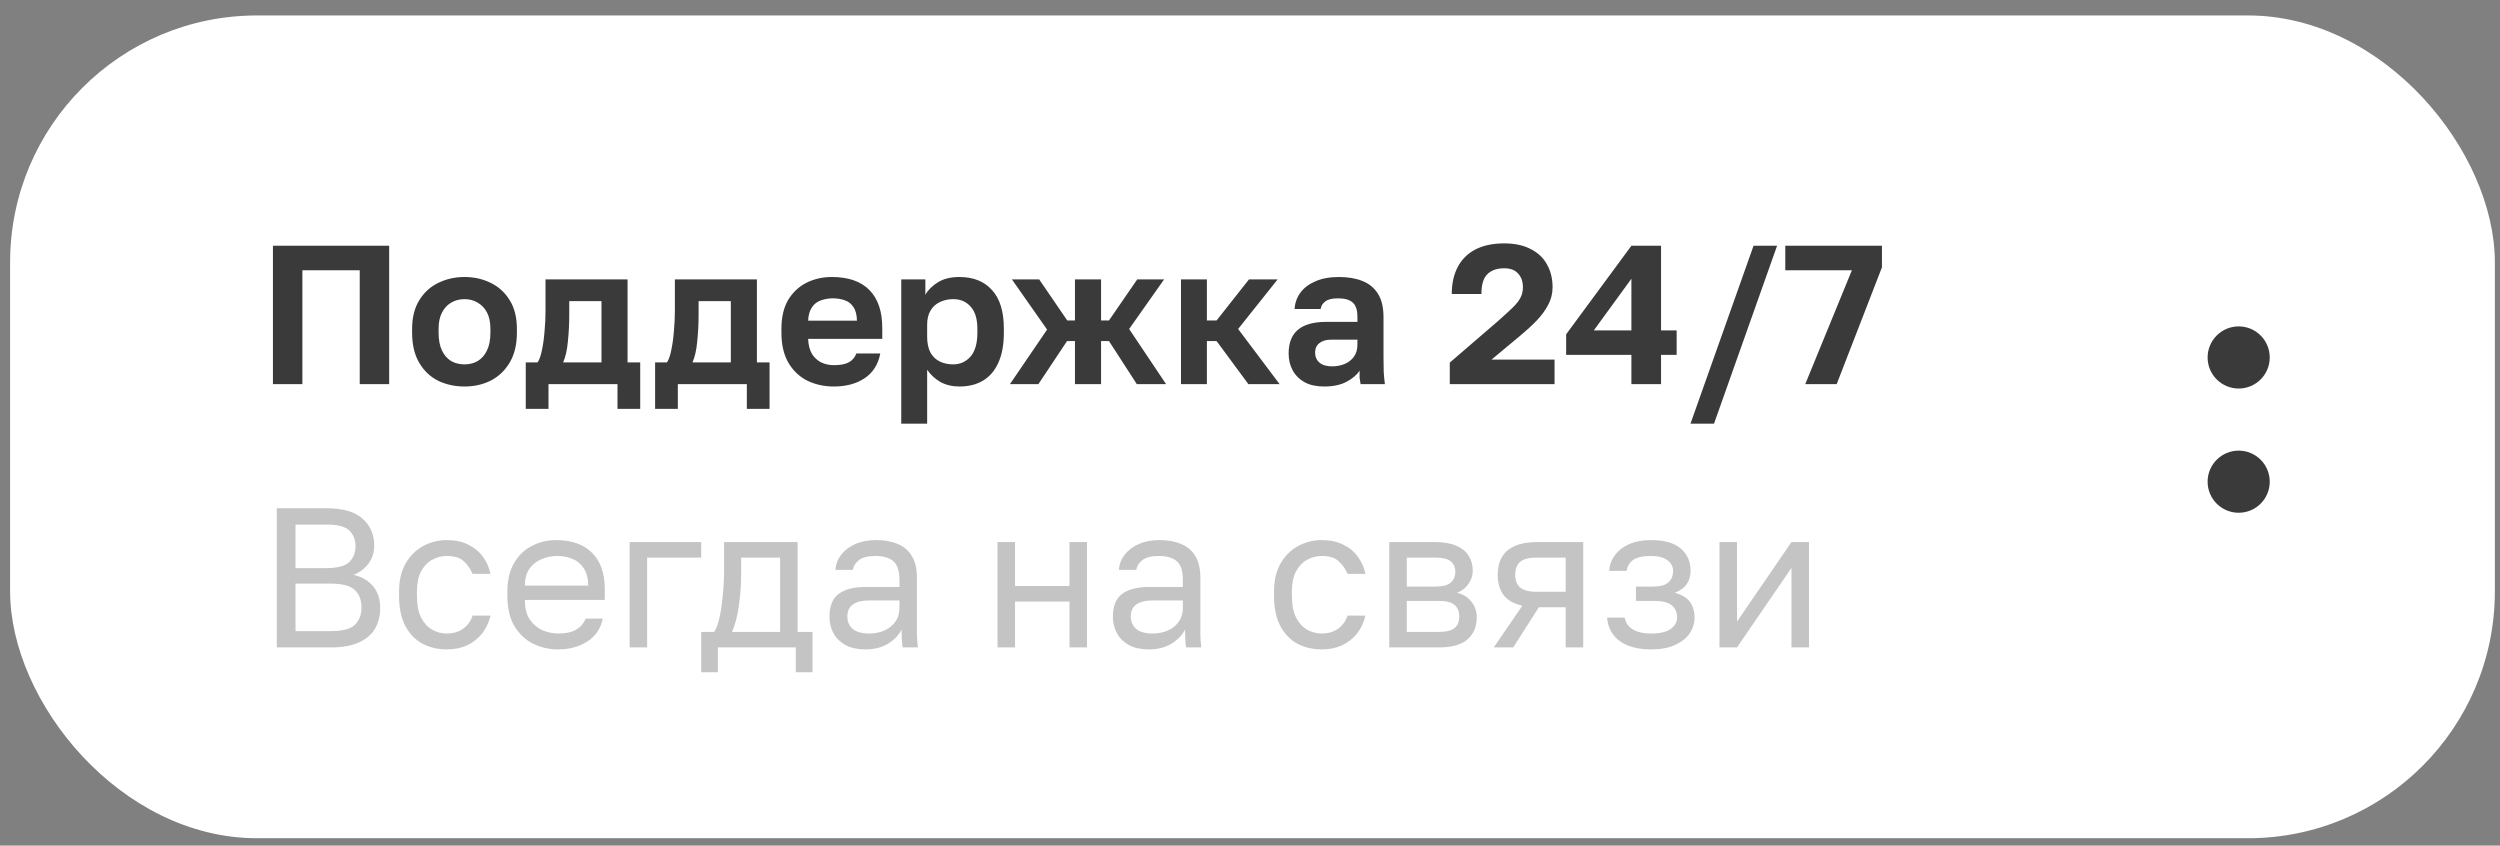
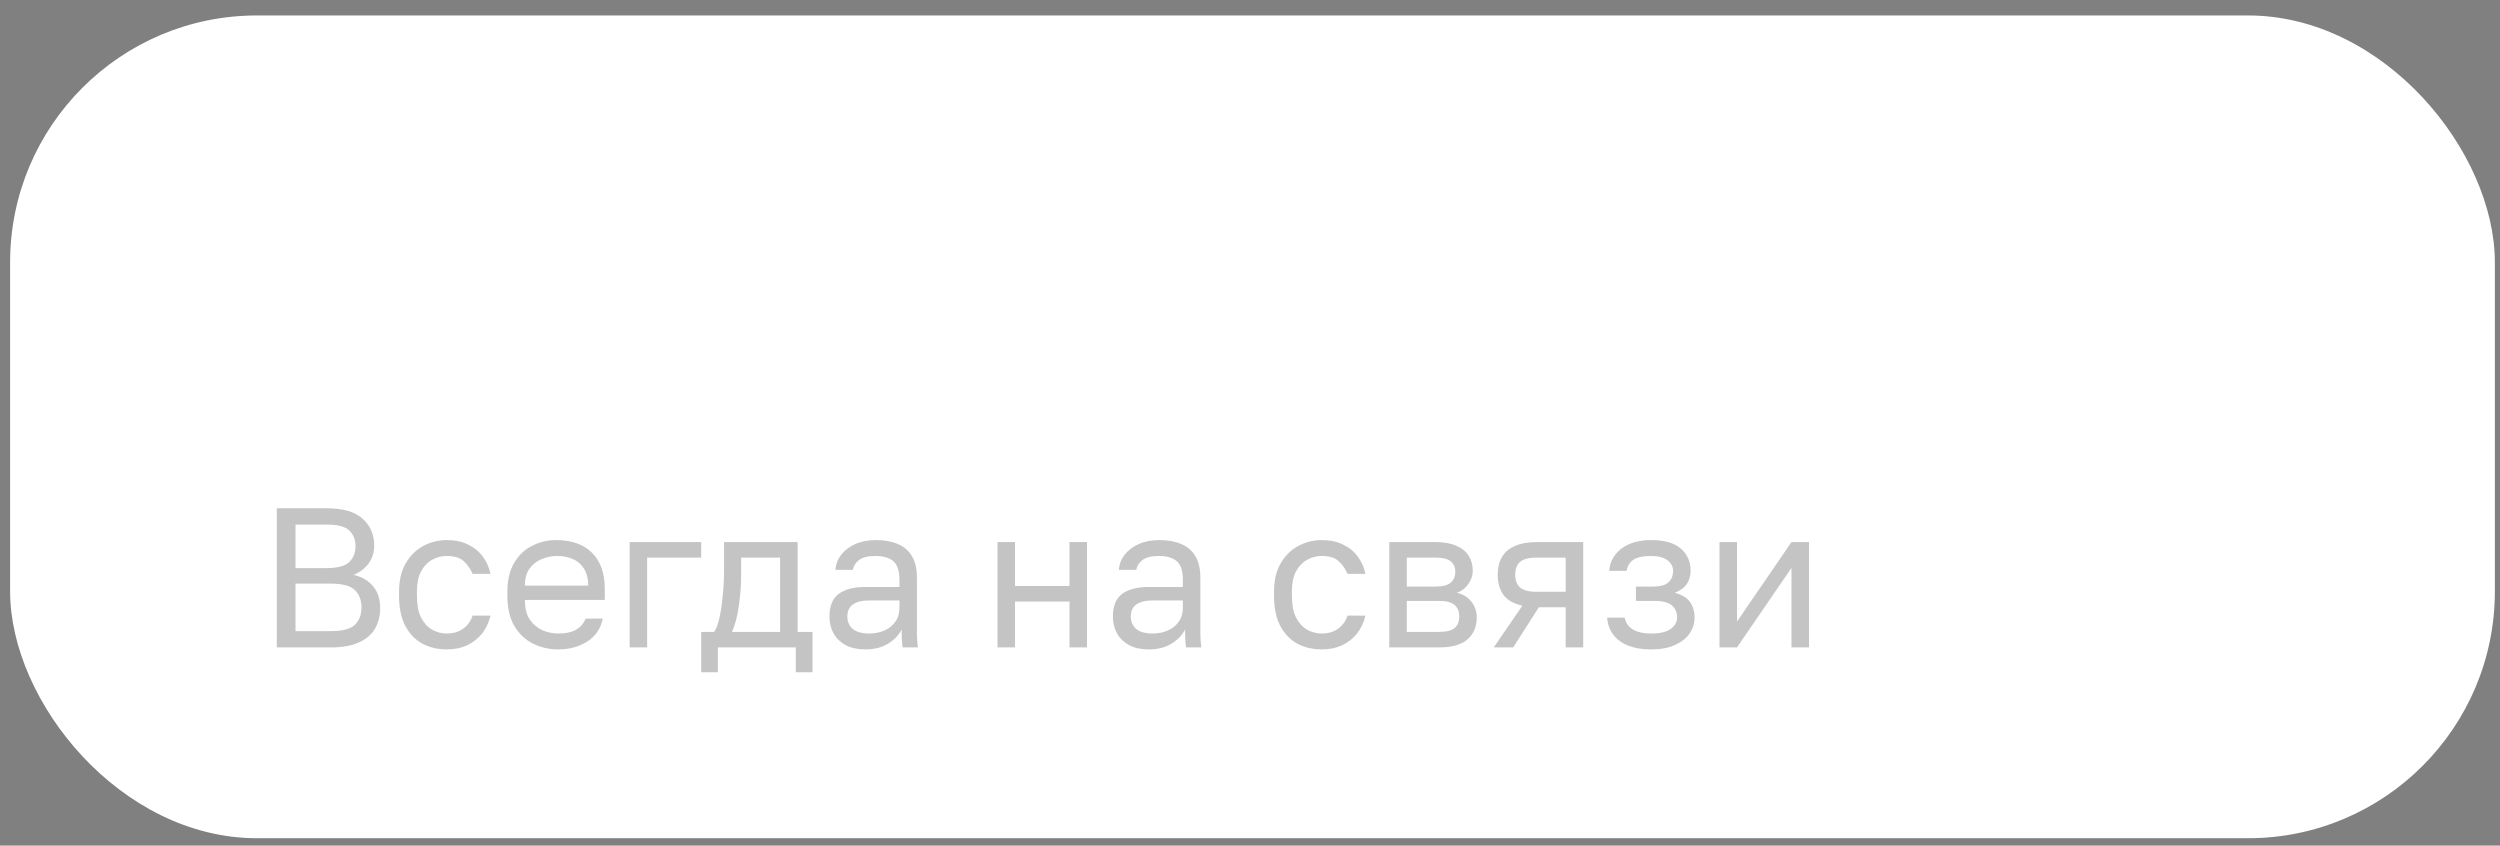
<svg xmlns="http://www.w3.org/2000/svg" width="136" height="46" viewBox="0 0 136 46" fill="none">
  <rect x="0" y="0" width="136" height="46" fill="#808080" stroke="none" />
  <rect x="0.55" y="0.841" width="135.17" height="44.758" rx="13.428" fill="white" />
-   <circle cx="121.784" cy="19.446" r="1.69" fill="#3A3A3A" />
-   <circle cx="121.784" cy="26.204" r="1.69" fill="#3A3A3A" />
-   <path d="M14.848 20.898V13.369H21.171V20.898H19.569V14.703H16.45V20.898H14.848ZM25.269 21.026C24.753 21.026 24.276 20.923 23.838 20.715C23.408 20.5 23.064 20.173 22.806 19.736C22.548 19.299 22.419 18.754 22.419 18.101V17.886C22.419 17.27 22.548 16.753 22.806 16.338C23.064 15.915 23.408 15.599 23.838 15.391C24.276 15.176 24.753 15.069 25.269 15.069C25.792 15.069 26.269 15.176 26.699 15.391C27.129 15.599 27.473 15.915 27.732 16.338C27.99 16.753 28.119 17.27 28.119 17.886V18.101C28.119 18.739 27.99 19.277 27.732 19.715C27.473 20.152 27.129 20.482 26.699 20.704C26.269 20.919 25.792 21.026 25.269 21.026ZM25.269 19.822C25.541 19.822 25.781 19.761 25.989 19.639C26.204 19.51 26.373 19.317 26.495 19.058C26.617 18.8 26.678 18.481 26.678 18.101V17.886C26.678 17.535 26.617 17.241 26.495 17.004C26.373 16.768 26.204 16.588 25.989 16.467C25.781 16.338 25.541 16.273 25.269 16.273C24.996 16.273 24.753 16.338 24.538 16.467C24.329 16.588 24.165 16.768 24.043 17.004C23.921 17.241 23.86 17.535 23.86 17.886V18.101C23.86 18.488 23.921 18.811 24.043 19.069C24.165 19.32 24.329 19.51 24.538 19.639C24.753 19.761 24.996 19.822 25.269 19.822ZM28.601 22.242V19.715H29.246C29.347 19.564 29.425 19.338 29.483 19.037C29.547 18.736 29.594 18.399 29.623 18.026C29.659 17.646 29.676 17.273 29.676 16.908V15.198H34.139V19.715H34.828V22.242H33.591V20.898H29.838V22.242H28.601ZM30.634 19.715H32.72V16.381H30.967V17.123C30.967 17.625 30.942 18.112 30.892 18.585C30.849 19.051 30.763 19.428 30.634 19.715ZM35.638 22.242V19.715H36.283C36.383 19.564 36.462 19.338 36.519 19.037C36.584 18.736 36.631 18.399 36.659 18.026C36.695 17.646 36.713 17.273 36.713 16.908V15.198H41.176V19.715H41.864V22.242H40.628V20.898H36.874V22.242H35.638ZM37.67 19.715H39.757V16.381H38.004V17.123C38.004 17.625 37.978 18.112 37.928 18.585C37.885 19.051 37.799 19.428 37.67 19.715ZM45.36 21.026C44.844 21.026 44.367 20.923 43.929 20.715C43.499 20.5 43.155 20.177 42.897 19.747C42.639 19.309 42.51 18.761 42.51 18.101V17.886C42.51 17.255 42.632 16.732 42.876 16.316C43.127 15.9 43.46 15.588 43.876 15.38C44.292 15.172 44.751 15.069 45.252 15.069C46.148 15.069 46.83 15.305 47.296 15.778C47.762 16.252 47.995 16.936 47.995 17.832V18.435H43.962C43.976 18.772 44.048 19.048 44.177 19.263C44.313 19.471 44.485 19.625 44.693 19.725C44.901 19.818 45.123 19.865 45.36 19.865C45.725 19.865 46.002 19.811 46.188 19.704C46.374 19.596 46.507 19.438 46.586 19.23H47.887C47.773 19.826 47.489 20.274 47.038 20.575C46.586 20.876 46.027 21.026 45.36 21.026ZM45.306 16.23C45.084 16.23 44.869 16.266 44.661 16.338C44.453 16.409 44.288 16.538 44.166 16.725C44.044 16.904 43.976 17.144 43.962 17.445H46.618C46.611 17.123 46.547 16.875 46.425 16.703C46.31 16.524 46.156 16.402 45.962 16.338C45.769 16.266 45.55 16.23 45.306 16.23ZM49.028 23.048V15.198H50.34V16.036C50.483 15.778 50.709 15.553 51.018 15.359C51.326 15.165 51.717 15.069 52.19 15.069C52.95 15.069 53.541 15.305 53.964 15.778C54.395 16.244 54.61 16.947 54.61 17.886V18.101C54.61 18.754 54.509 19.299 54.308 19.736C54.115 20.166 53.839 20.489 53.48 20.704C53.122 20.919 52.692 21.026 52.19 21.026C51.803 21.026 51.459 20.944 51.157 20.779C50.863 20.607 50.623 20.385 50.437 20.112V23.048H49.028ZM51.856 19.822C52.229 19.822 52.541 19.682 52.792 19.403C53.043 19.116 53.169 18.682 53.169 18.101V17.886C53.169 17.349 53.047 16.947 52.803 16.682C52.566 16.409 52.251 16.273 51.856 16.273C51.591 16.273 51.347 16.327 51.125 16.434C50.91 16.535 50.742 16.689 50.62 16.897C50.498 17.098 50.437 17.356 50.437 17.671V18.316C50.437 18.653 50.494 18.937 50.609 19.166C50.731 19.388 50.899 19.553 51.114 19.661C51.33 19.768 51.577 19.822 51.856 19.822ZM54.94 20.898L56.962 17.929L55.047 15.198H56.531L58.059 17.434H58.478V15.198H59.898V17.434H60.328L61.866 15.198H63.328L61.425 17.897L63.436 20.898H61.844L60.328 18.553H59.898V20.898H58.478V18.553H58.048L56.488 20.898H54.94ZM64.246 20.898V15.198H65.655V17.434H66.182L67.945 15.198H69.505L67.354 17.897L69.612 20.898H67.913L66.182 18.553H65.655V20.898H64.246ZM72.026 21.026C71.617 21.026 71.27 20.951 70.983 20.801C70.696 20.643 70.478 20.428 70.327 20.155C70.176 19.883 70.101 19.575 70.101 19.23C70.101 18.657 70.269 18.227 70.606 17.94C70.951 17.653 71.463 17.51 72.144 17.51H73.844V17.241C73.844 16.868 73.758 16.606 73.585 16.456C73.421 16.305 73.155 16.23 72.79 16.23C72.467 16.23 72.234 16.287 72.091 16.402C71.947 16.51 71.865 16.646 71.843 16.811H70.424C70.445 16.481 70.549 16.187 70.736 15.929C70.929 15.664 71.202 15.456 71.553 15.305C71.911 15.147 72.342 15.069 72.843 15.069C73.331 15.069 73.754 15.14 74.112 15.284C74.478 15.427 74.761 15.66 74.962 15.983C75.163 16.298 75.263 16.725 75.263 17.262V19.446C75.263 19.747 75.267 20.012 75.274 20.241C75.288 20.464 75.31 20.682 75.338 20.898H74.016C73.987 20.74 73.969 20.621 73.962 20.543C73.962 20.456 73.962 20.331 73.962 20.166C73.811 20.396 73.575 20.596 73.252 20.768C72.93 20.941 72.521 21.026 72.026 21.026ZM72.467 19.93C72.697 19.93 72.915 19.89 73.123 19.811C73.338 19.725 73.51 19.596 73.639 19.424C73.775 19.245 73.844 19.019 73.844 18.747V18.478H72.413C72.141 18.478 71.926 18.542 71.768 18.671C71.617 18.793 71.542 18.962 71.542 19.177C71.542 19.406 71.621 19.589 71.779 19.725C71.936 19.861 72.166 19.93 72.467 19.93ZM78.868 20.898V19.725L81.503 17.456C81.833 17.162 82.094 16.922 82.288 16.735C82.489 16.542 82.632 16.359 82.718 16.187C82.804 16.015 82.847 15.829 82.847 15.628C82.847 15.319 82.761 15.072 82.589 14.886C82.424 14.692 82.17 14.595 81.826 14.595C81.431 14.595 81.126 14.703 80.911 14.918C80.696 15.126 80.589 15.484 80.589 15.993H78.976C78.976 15.427 79.083 14.94 79.298 14.531C79.513 14.115 79.832 13.796 80.255 13.574C80.686 13.351 81.209 13.24 81.826 13.24C82.399 13.24 82.883 13.344 83.277 13.552C83.672 13.753 83.966 14.033 84.159 14.391C84.36 14.749 84.46 15.162 84.46 15.628C84.46 15.972 84.378 16.294 84.213 16.596C84.055 16.897 83.844 17.184 83.579 17.456C83.313 17.729 83.016 18.001 82.686 18.273L81.137 19.564H84.568V20.898H78.868ZM88.748 20.898V19.306H85.198V18.187L88.748 13.369H90.361V17.972H91.21V19.306H90.361V20.898H88.748ZM86.704 17.972H88.748V15.165L86.704 17.972ZM91.962 23.048L95.393 13.369H96.673L93.242 23.048H91.962ZM98.205 20.898L100.743 14.703H97.119V13.369H102.378V14.542L99.915 20.898H98.205Z" fill="#3A3A3A" />
  <path d="M15.058 35.22V27.65H17.762C18.663 27.65 19.319 27.841 19.73 28.223C20.148 28.598 20.357 29.081 20.357 29.672C20.357 30.061 20.249 30.396 20.033 30.678C19.816 30.952 19.549 31.15 19.232 31.273C19.679 31.373 20.033 31.579 20.292 31.889C20.552 32.192 20.681 32.588 20.681 33.078C20.681 33.489 20.591 33.857 20.411 34.182C20.231 34.499 19.942 34.751 19.546 34.939C19.149 35.126 18.627 35.22 17.978 35.22H15.058ZM16.075 34.333H17.978C18.627 34.333 19.07 34.218 19.308 33.987C19.546 33.749 19.665 33.435 19.665 33.046C19.665 32.65 19.546 32.336 19.308 32.105C19.07 31.867 18.623 31.748 17.967 31.748H16.075V34.333ZM16.075 30.905H17.762C18.367 30.905 18.782 30.793 19.005 30.57C19.229 30.346 19.34 30.061 19.34 29.715C19.34 29.362 19.229 29.077 19.005 28.861C18.782 28.645 18.367 28.537 17.762 28.537H16.075V30.905ZM24.303 35.328C23.813 35.328 23.37 35.223 22.973 35.014C22.584 34.798 22.274 34.474 22.043 34.041C21.82 33.608 21.708 33.064 21.708 32.408V32.192C21.708 31.572 21.831 31.053 22.076 30.634C22.321 30.216 22.642 29.903 23.038 29.694C23.435 29.485 23.856 29.38 24.303 29.38C24.758 29.38 25.147 29.463 25.471 29.629C25.803 29.787 26.07 30.007 26.272 30.288C26.474 30.562 26.61 30.872 26.683 31.218H25.709C25.594 30.945 25.432 30.714 25.223 30.526C25.021 30.339 24.714 30.245 24.303 30.245C24.022 30.245 23.759 30.314 23.514 30.451C23.269 30.58 23.067 30.79 22.908 31.078C22.757 31.359 22.681 31.73 22.681 32.192V32.408C22.681 32.898 22.757 33.295 22.908 33.598C23.067 33.9 23.269 34.12 23.514 34.257C23.759 34.394 24.022 34.463 24.303 34.463C24.657 34.463 24.952 34.376 25.19 34.203C25.435 34.03 25.608 33.792 25.709 33.489H26.683C26.596 33.864 26.441 34.192 26.218 34.474C25.994 34.748 25.72 34.96 25.396 35.112C25.071 35.256 24.707 35.328 24.303 35.328ZM30.359 35.328C29.875 35.328 29.421 35.223 28.996 35.014C28.578 34.805 28.239 34.484 27.979 34.052C27.727 33.619 27.601 33.071 27.601 32.408V32.192C27.601 31.557 27.724 31.035 27.969 30.624C28.214 30.206 28.538 29.895 28.942 29.694C29.346 29.485 29.782 29.38 30.25 29.38C31.094 29.38 31.746 29.611 32.208 30.072C32.669 30.534 32.9 31.186 32.9 32.029V32.635H28.553C28.553 33.082 28.643 33.439 28.823 33.706C29.01 33.972 29.241 34.167 29.515 34.29C29.796 34.405 30.077 34.463 30.359 34.463C30.791 34.463 31.123 34.391 31.354 34.246C31.591 34.102 31.761 33.904 31.862 33.652H32.792C32.676 34.2 32.392 34.618 31.938 34.906C31.491 35.187 30.964 35.328 30.359 35.328ZM30.305 30.245C30.009 30.245 29.728 30.303 29.461 30.418C29.194 30.526 28.974 30.699 28.801 30.937C28.636 31.175 28.553 31.482 28.553 31.857H32.002C31.995 31.46 31.912 31.146 31.754 30.916C31.602 30.678 31.4 30.508 31.148 30.407C30.896 30.299 30.614 30.245 30.305 30.245ZM34.253 35.22V29.488H38.146V30.332H35.204V35.22H34.253ZM38.145 36.572V34.376H38.848C38.956 34.232 39.05 33.99 39.129 33.652C39.208 33.306 39.27 32.902 39.313 32.44C39.363 31.979 39.389 31.5 39.389 31.002V29.488H43.39V34.376H44.201V36.572H43.292V35.22H39.053V36.572H38.145ZM39.821 34.376H42.438V30.332H40.319V31.218C40.319 31.824 40.275 32.412 40.189 32.981C40.109 33.544 39.987 34.008 39.821 34.376ZM47.08 35.328C46.662 35.328 46.305 35.252 46.01 35.101C45.721 34.942 45.501 34.73 45.35 34.463C45.198 34.189 45.123 33.882 45.123 33.544C45.123 32.974 45.288 32.563 45.62 32.311C45.959 32.058 46.442 31.932 47.069 31.932H48.929V31.543C48.929 31.053 48.818 30.714 48.594 30.526C48.378 30.339 48.05 30.245 47.61 30.245C47.199 30.245 46.9 30.324 46.712 30.483C46.525 30.634 46.42 30.808 46.399 31.002H45.447C45.469 30.692 45.573 30.418 45.761 30.18C45.948 29.935 46.204 29.741 46.529 29.596C46.853 29.452 47.231 29.38 47.664 29.38C48.118 29.38 48.511 29.452 48.843 29.596C49.174 29.733 49.43 29.953 49.611 30.256C49.791 30.552 49.881 30.945 49.881 31.435V33.76C49.881 34.063 49.881 34.329 49.881 34.56C49.888 34.783 49.906 35.003 49.935 35.22H49.102C49.081 35.054 49.066 34.899 49.059 34.755C49.052 34.603 49.048 34.434 49.048 34.246C48.897 34.549 48.652 34.805 48.313 35.014C47.974 35.223 47.563 35.328 47.08 35.328ZM47.285 34.463C47.588 34.463 47.862 34.409 48.107 34.3C48.36 34.192 48.558 34.034 48.702 33.825C48.854 33.616 48.929 33.36 48.929 33.057V32.667H47.231C46.878 32.667 46.601 32.74 46.399 32.884C46.197 33.021 46.096 33.241 46.096 33.544C46.096 33.81 46.19 34.03 46.377 34.203C46.572 34.376 46.875 34.463 47.285 34.463ZM54.265 35.22V29.488H55.217V31.878H58.18V29.488H59.132V35.22H58.18V32.722H55.217V35.22H54.265ZM62.499 35.328C62.081 35.328 61.724 35.252 61.428 35.101C61.14 34.942 60.92 34.73 60.769 34.463C60.617 34.189 60.541 33.882 60.541 33.544C60.541 32.974 60.707 32.563 61.039 32.311C61.378 32.058 61.861 31.932 62.488 31.932H64.348V31.543C64.348 31.053 64.236 30.714 64.013 30.526C63.797 30.339 63.469 30.245 63.029 30.245C62.618 30.245 62.319 30.324 62.131 30.483C61.944 30.634 61.839 30.808 61.818 31.002H60.866C60.888 30.692 60.992 30.418 61.18 30.18C61.367 29.935 61.623 29.741 61.947 29.596C62.272 29.452 62.65 29.38 63.083 29.38C63.537 29.38 63.93 29.452 64.262 29.596C64.593 29.733 64.849 29.953 65.029 30.256C65.21 30.552 65.3 30.945 65.3 31.435V33.76C65.3 34.063 65.3 34.329 65.3 34.56C65.307 34.783 65.325 35.003 65.354 35.22H64.521C64.5 35.054 64.485 34.899 64.478 34.755C64.471 34.603 64.467 34.434 64.467 34.246C64.316 34.549 64.071 34.805 63.732 35.014C63.393 35.223 62.982 35.328 62.499 35.328ZM62.704 34.463C63.007 34.463 63.281 34.409 63.526 34.3C63.779 34.192 63.977 34.034 64.121 33.825C64.272 33.616 64.348 33.36 64.348 33.057V32.667H62.65C62.297 32.667 62.02 32.74 61.818 32.884C61.616 33.021 61.515 33.241 61.515 33.544C61.515 33.81 61.609 34.03 61.796 34.203C61.991 34.376 62.294 34.463 62.704 34.463ZM71.901 35.328C71.411 35.328 70.968 35.223 70.571 35.014C70.182 34.798 69.872 34.474 69.641 34.041C69.418 33.608 69.306 33.064 69.306 32.408V32.192C69.306 31.572 69.428 31.053 69.674 30.634C69.919 30.216 70.239 29.903 70.636 29.694C71.032 29.485 71.454 29.38 71.901 29.38C72.355 29.38 72.745 29.463 73.069 29.629C73.401 29.787 73.668 30.007 73.869 30.288C74.071 30.562 74.208 30.872 74.28 31.218H73.307C73.192 30.945 73.029 30.714 72.82 30.526C72.619 30.339 72.312 30.245 71.901 30.245C71.62 30.245 71.357 30.314 71.112 30.451C70.867 30.58 70.665 30.79 70.506 31.078C70.355 31.359 70.279 31.73 70.279 32.192V32.408C70.279 32.898 70.355 33.295 70.506 33.598C70.665 33.9 70.867 34.12 71.112 34.257C71.357 34.394 71.62 34.463 71.901 34.463C72.254 34.463 72.55 34.376 72.788 34.203C73.033 34.03 73.206 33.792 73.307 33.489H74.28C74.194 33.864 74.039 34.192 73.815 34.474C73.592 34.748 73.318 34.96 72.993 35.112C72.669 35.256 72.305 35.328 71.901 35.328ZM75.577 35.22V29.488H78.065C78.54 29.488 78.93 29.557 79.233 29.694C79.535 29.823 79.759 30.007 79.903 30.245C80.047 30.476 80.119 30.746 80.119 31.056C80.119 31.308 80.036 31.55 79.871 31.781C79.712 32.004 79.507 32.159 79.254 32.246C79.607 32.332 79.874 32.498 80.054 32.743C80.242 32.981 80.336 33.262 80.336 33.587C80.336 34.084 80.17 34.481 79.838 34.776C79.507 35.072 78.987 35.22 78.281 35.22H75.577ZM76.529 34.376H78.281C78.685 34.376 78.969 34.304 79.135 34.16C79.301 34.016 79.384 33.81 79.384 33.544C79.384 33.27 79.301 33.06 79.135 32.916C78.969 32.765 78.685 32.689 78.281 32.689H76.529V34.376ZM76.529 31.91H78.065C78.475 31.91 78.76 31.838 78.919 31.694C79.085 31.55 79.168 31.352 79.168 31.099C79.168 30.862 79.085 30.674 78.919 30.537C78.76 30.4 78.475 30.332 78.065 30.332H76.529V31.91ZM81.259 35.22L82.817 32.949C82.341 32.841 81.998 32.646 81.789 32.365C81.58 32.076 81.476 31.709 81.476 31.262C81.476 30.887 81.551 30.57 81.703 30.31C81.854 30.043 82.088 29.841 82.406 29.704C82.723 29.56 83.134 29.488 83.639 29.488H86.126V35.22H85.174V33.035H83.714L82.319 35.22H81.259ZM82.427 31.262C82.427 31.564 82.514 31.795 82.687 31.954C82.867 32.112 83.166 32.192 83.585 32.192H85.174V30.332H83.585C83.166 30.332 82.867 30.411 82.687 30.57C82.514 30.728 82.427 30.959 82.427 31.262ZM89.806 35.328C89.33 35.328 88.919 35.259 88.573 35.122C88.227 34.985 87.957 34.787 87.762 34.528C87.568 34.268 87.456 33.958 87.427 33.598H88.379C88.415 33.785 88.494 33.944 88.617 34.073C88.739 34.203 88.901 34.3 89.103 34.365C89.305 34.43 89.539 34.463 89.806 34.463C90.304 34.463 90.664 34.38 90.888 34.214C91.118 34.041 91.234 33.836 91.234 33.598C91.234 33.316 91.14 33.096 90.953 32.938C90.765 32.772 90.441 32.689 89.979 32.689H88.995V31.91H89.914C90.311 31.91 90.592 31.835 90.758 31.683C90.931 31.532 91.017 31.319 91.017 31.045C91.017 30.829 90.916 30.642 90.715 30.483C90.513 30.324 90.21 30.245 89.806 30.245C89.366 30.245 89.046 30.317 88.844 30.461C88.649 30.598 88.53 30.797 88.487 31.056H87.535C87.564 30.732 87.672 30.443 87.86 30.191C88.047 29.939 88.307 29.741 88.638 29.596C88.97 29.452 89.359 29.38 89.806 29.38C90.541 29.38 91.086 29.535 91.439 29.845C91.792 30.155 91.969 30.555 91.969 31.045C91.969 31.319 91.9 31.561 91.763 31.77C91.627 31.972 91.407 32.13 91.104 32.246C91.508 32.354 91.789 32.527 91.947 32.765C92.106 33.003 92.185 33.28 92.185 33.598C92.185 33.908 92.095 34.196 91.915 34.463C91.735 34.722 91.468 34.931 91.115 35.09C90.769 35.249 90.332 35.328 89.806 35.328ZM93.541 35.22V29.488H94.493V33.814L97.456 29.488H98.408V35.22H97.456V30.894L94.493 35.22H93.541Z" fill="#3A3A3A" fill-opacity="0.3" />
</svg>